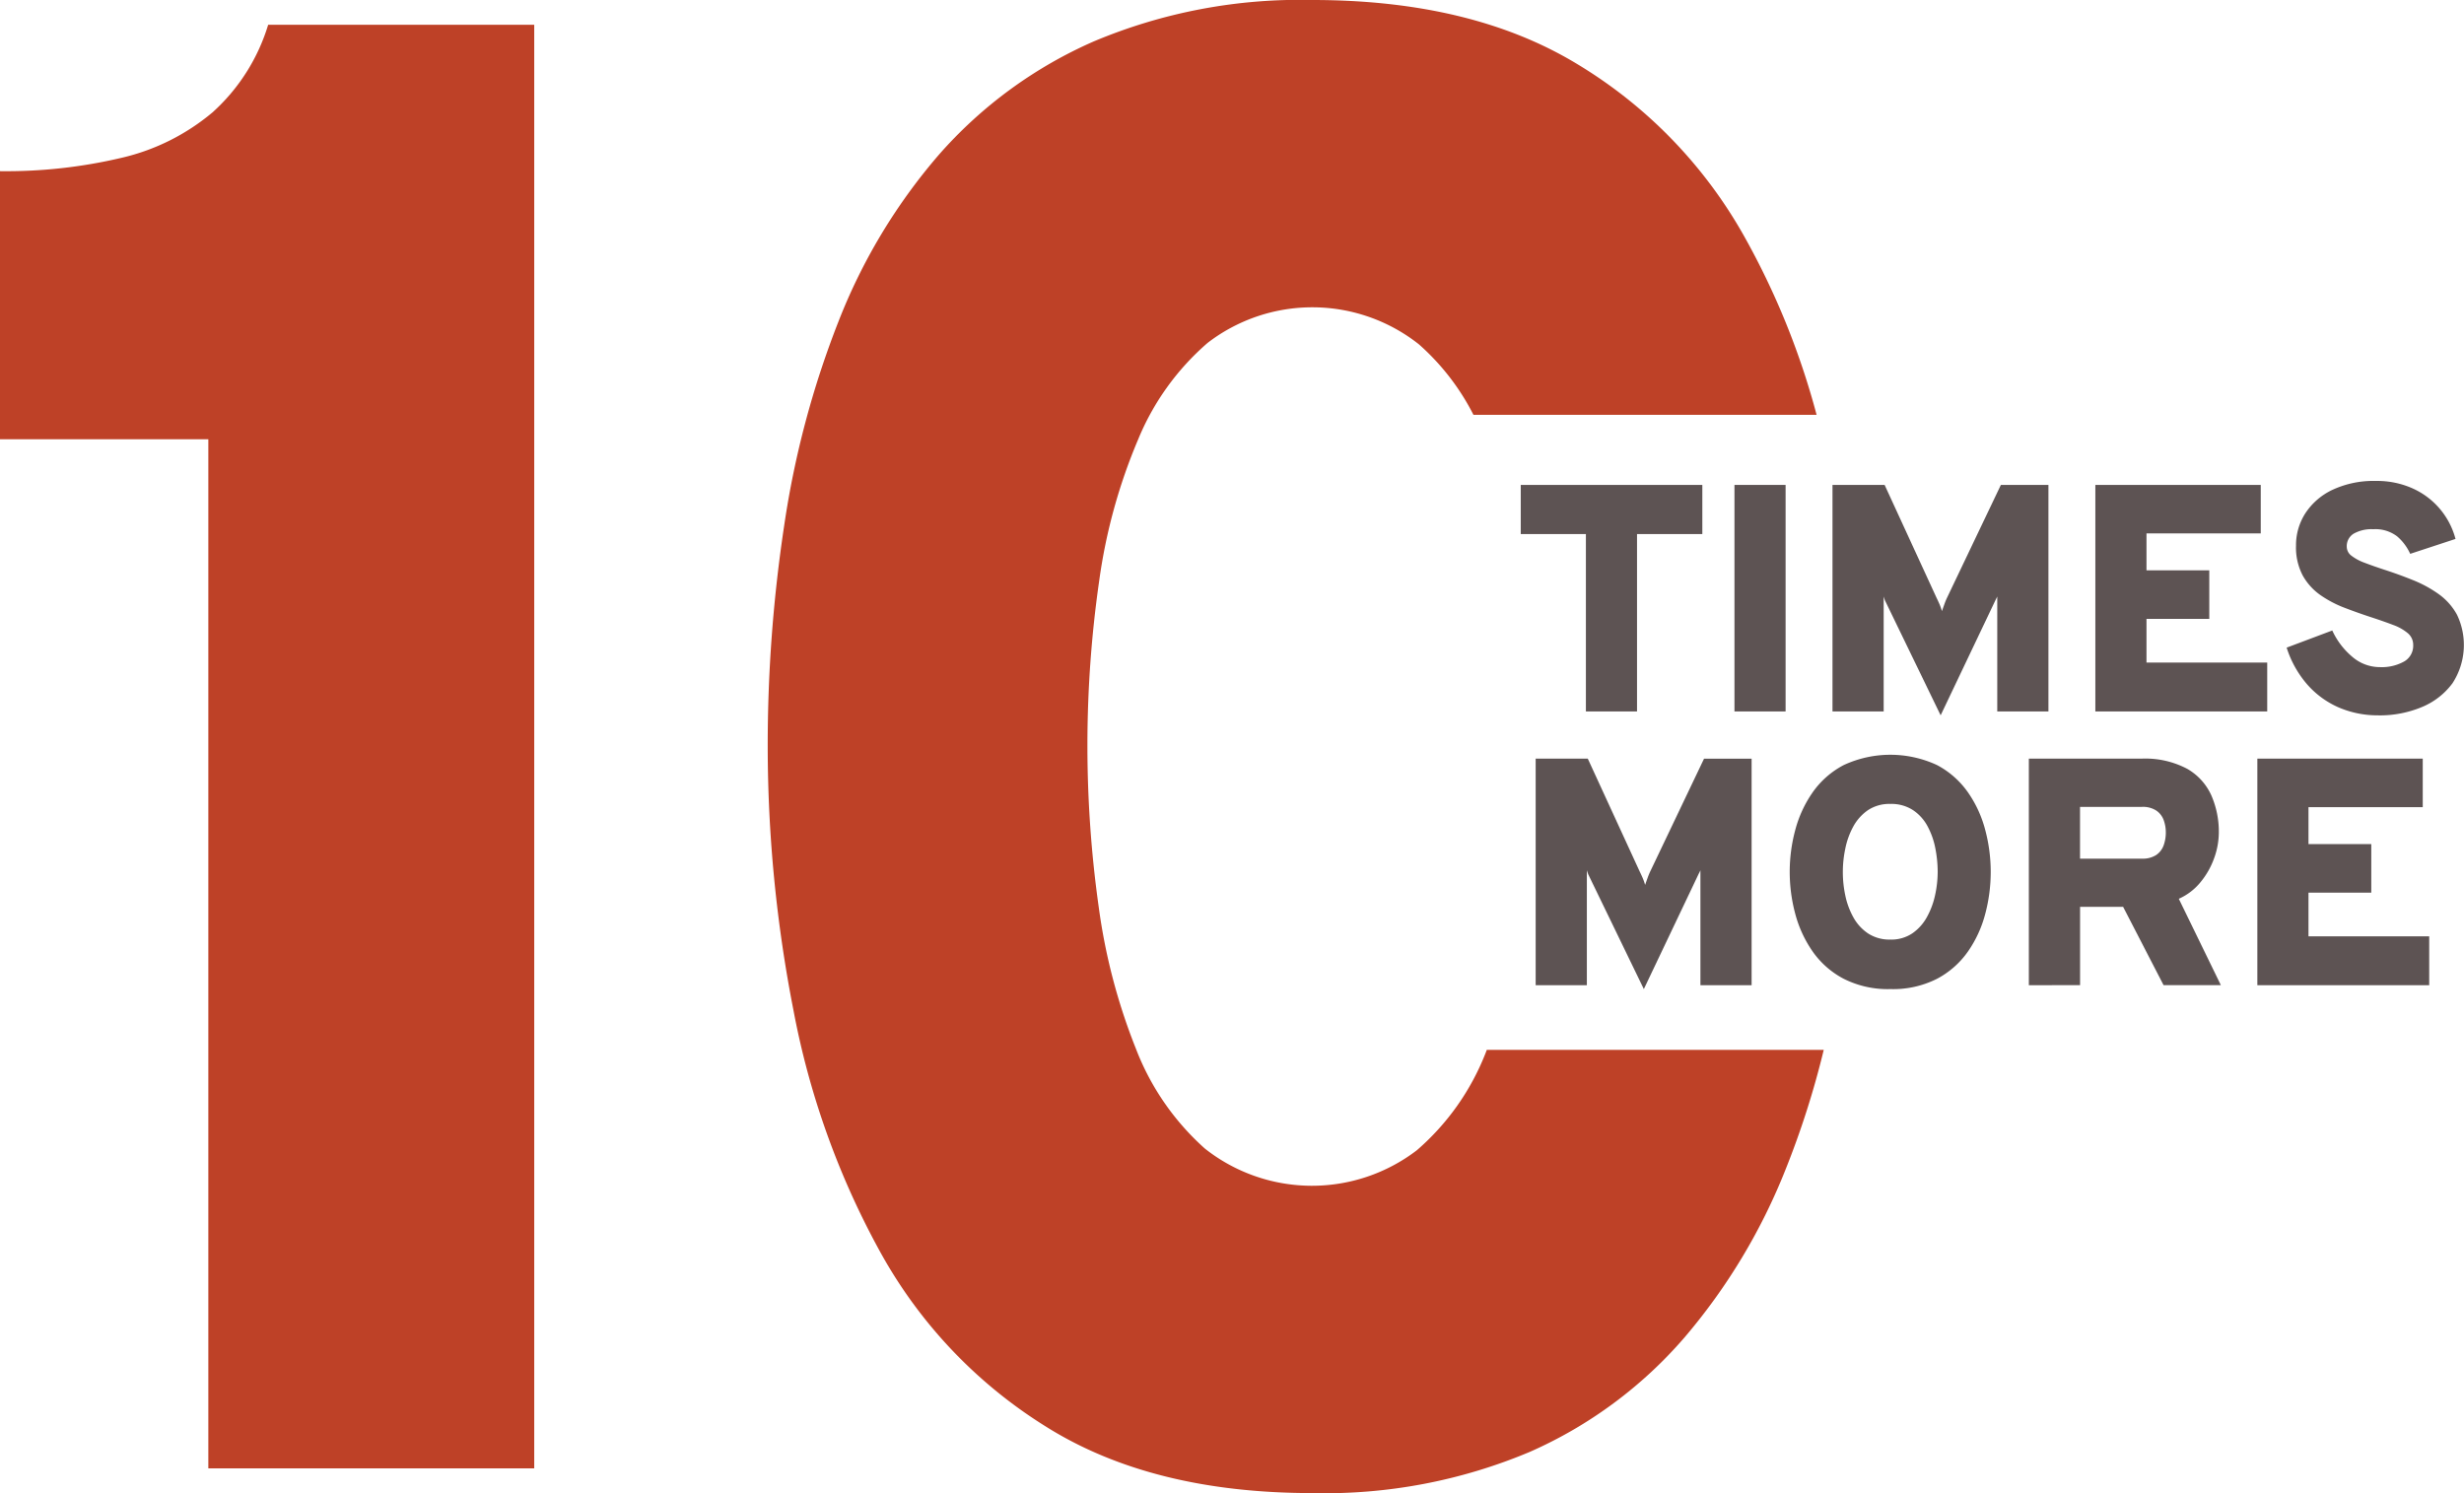
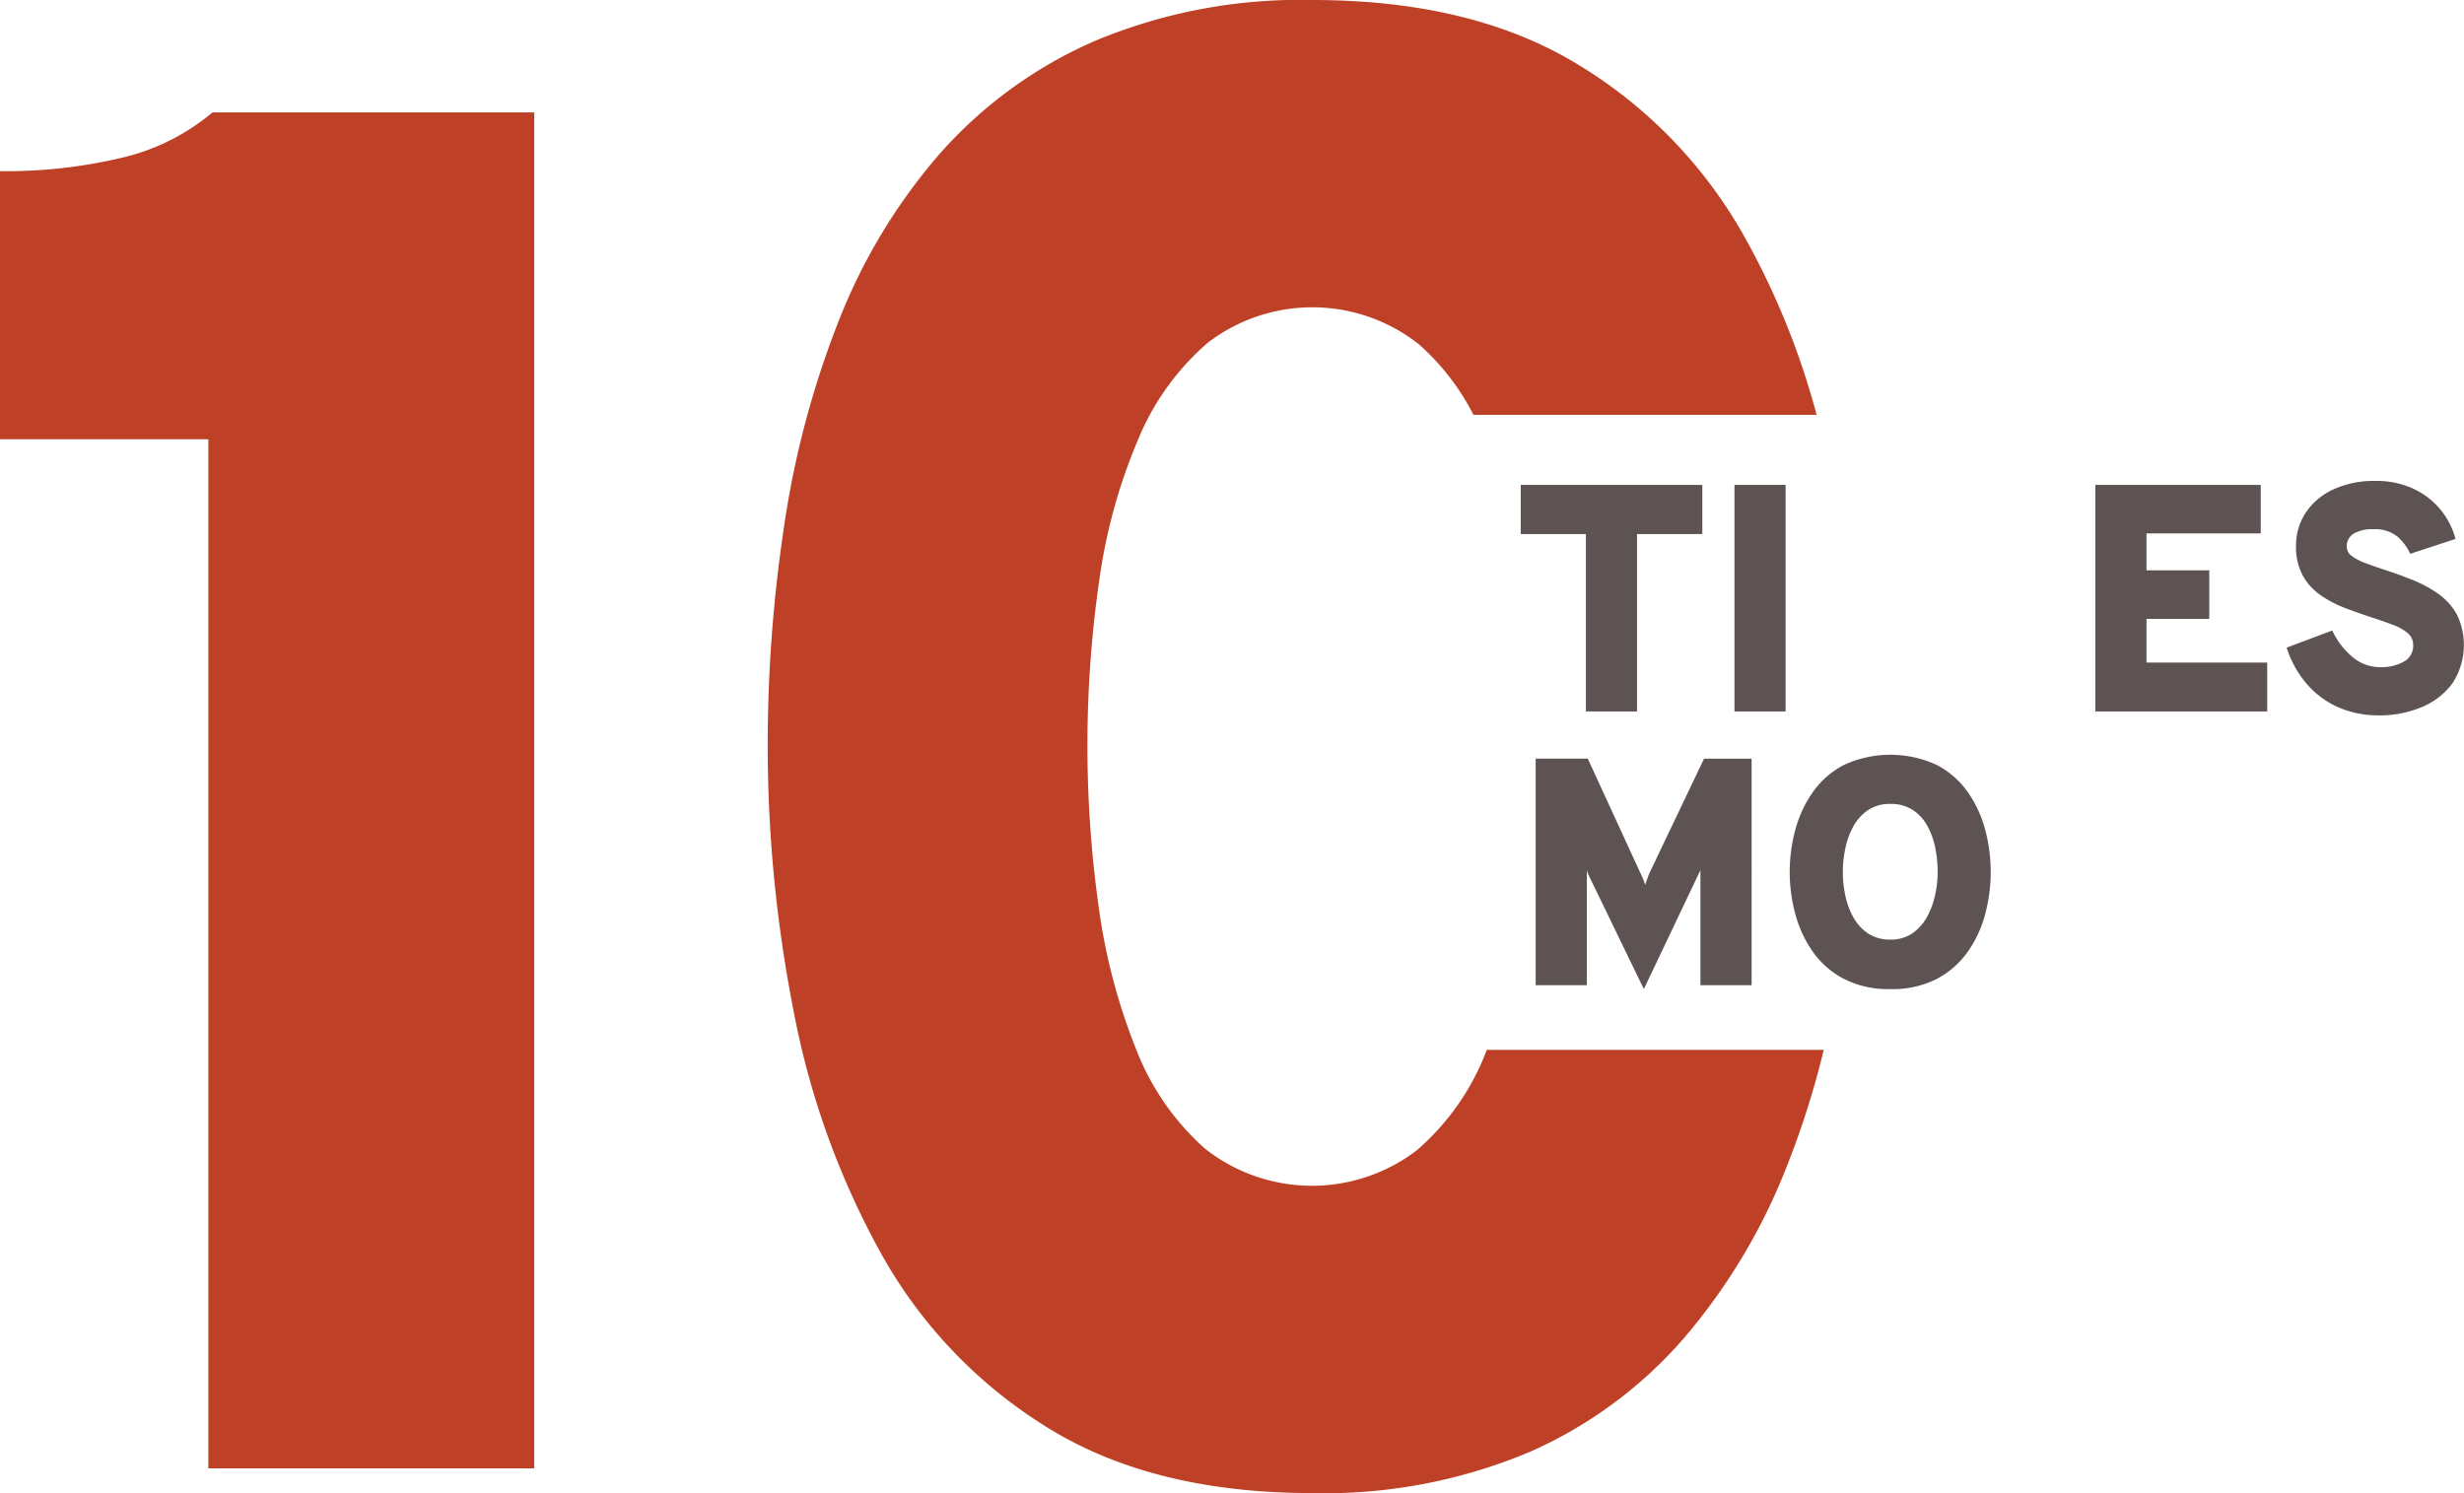
<svg xmlns="http://www.w3.org/2000/svg" id="Group_9073" data-name="Group 9073" width="158.869" height="96.284" viewBox="0 0 158.869 96.284">
  <g id="Group_9080" data-name="Group 9080">
-     <path id="Path_6155" data-name="Path 6155" d="M13.432,95.25V28.889H0V11.6a32.425,32.425,0,0,0,7.847-.864A14.008,14.008,0,0,0,13.7,7.81a12.443,12.443,0,0,0,3.591-5.652H34.445V95.25Z" transform="translate(0 -0.562)" fill="#be4127" />
+     <path id="Path_6155" data-name="Path 6155" d="M13.432,95.25V28.889H0V11.6a32.425,32.425,0,0,0,7.847-.864A14.008,14.008,0,0,0,13.7,7.81H34.445V95.25Z" transform="translate(0 -0.562)" fill="#be4127" />
    <path id="Path_6156" data-name="Path 6156" d="M113.3,67.7c-.03.072-.053.149-.084.22a16.01,16.01,0,0,1-4.422,6.25,11.135,11.135,0,0,1-13.665-.1,16.583,16.583,0,0,1-4.455-6.451,38.438,38.438,0,0,1-2.393-9.109A74.792,74.792,0,0,1,88.316,37.4,35.766,35.766,0,0,1,90.81,28.36,16.55,16.55,0,0,1,95.3,22.11a11.081,11.081,0,0,1,13.631.1,15.371,15.371,0,0,1,3.508,4.538h22.125a49.564,49.564,0,0,0-4.654-11.486A30.194,30.194,0,0,0,119.169,4.155Q112.353,0,102.047,0A34.239,34.239,0,0,0,87.983,2.66,28.488,28.488,0,0,0,77.976,9.974a37,37,0,0,0-6.483,10.772A59.692,59.692,0,0,0,68,33.879a94.916,94.916,0,0,0-1.064,14.263A88.582,88.582,0,0,0,68.6,65.165a52.368,52.368,0,0,0,5.586,15.559,30.709,30.709,0,0,0,10.739,11.3q6.814,4.255,17.122,4.256a34.033,34.033,0,0,0,14.031-2.659,28.18,28.18,0,0,0,9.974-7.382A38.569,38.569,0,0,0,132.568,75.4a56.412,56.412,0,0,0,2.457-7.7Z" transform="translate(-17.437)" fill="#be4127" />
    <path id="Path_6157" data-name="Path 6157" d="M136.793,56.891V45.454h-4.2V42.282h11.708v3.172H140.09V56.891Z" transform="translate(-34.541 -11.014)" fill="#5d5353" />
    <rect id="Rectangle_2595" data-name="Rectangle 2595" width="3.297" height="14.608" transform="translate(111.831 31.269)" fill="#5d5353" />
-     <path id="Path_6158" data-name="Path 6158" d="M166.745,57.141l-3.59-7.409c-.007-.02-.017-.05-.031-.088s-.031-.092-.052-.162V56.89h-3.3V42.282h3.36l3.34,7.263c.075.153.142.3.2.433s.108.284.157.444c.055-.16.11-.313.162-.459s.109-.285.172-.417l3.465-7.263h3.067V56.89h-3.3V49.482c-.021.041-.039.081-.057.12a.66.66,0,0,1-.047.089Z" transform="translate(-41.62 -11.014)" fill="#5d5353" />
    <path id="Path_6159" data-name="Path 6159" d="M182.689,56.891V42.282h10.664v3.13h-7.367v2.379h4.049v3.13h-4.049V53.74h7.784v3.151Z" transform="translate(-47.589 -11.014)" fill="#5d5353" />
    <path id="Path_6160" data-name="Path 6160" d="M205.293,57.053a6.332,6.332,0,0,1-2.6-.522,5.764,5.764,0,0,1-2.025-1.5,6.712,6.712,0,0,1-1.3-2.343l2.942-1.106a4.847,4.847,0,0,0,1.294,1.7,2.718,2.718,0,0,0,1.773.663,2.967,2.967,0,0,0,1.56-.36,1.167,1.167,0,0,0,.59-1.059.98.98,0,0,0-.339-.762,3.091,3.091,0,0,0-.95-.538q-.609-.234-1.424-.5t-1.68-.595a7.222,7.222,0,0,1-1.571-.819,3.821,3.821,0,0,1-1.154-1.268,3.877,3.877,0,0,1-.437-1.931,3.8,3.8,0,0,1,.6-2.086,4.252,4.252,0,0,1,1.758-1.519,6.269,6.269,0,0,1,2.791-.569,5.6,5.6,0,0,1,2.411.5,4.952,4.952,0,0,1,2.724,3.24l-2.922.96a3.234,3.234,0,0,0-.85-1.132,2.3,2.3,0,0,0-1.529-.454,2.338,2.338,0,0,0-1.267.287.938.938,0,0,0-.444.84.726.726,0,0,0,.3.579,3.13,3.13,0,0,0,.845.454q.542.209,1.273.449.928.3,1.841.668a7.876,7.876,0,0,1,1.659.9,3.99,3.99,0,0,1,1.19,1.336,4.514,4.514,0,0,1-.292,4.419,4.662,4.662,0,0,1-1.983,1.539,7.043,7.043,0,0,1-2.792.532" transform="translate(-51.934 -10.926)" fill="#5d5353" />
    <path id="Path_6161" data-name="Path 6161" d="M140.867,81.013l-3.59-7.409c-.007-.02-.017-.05-.031-.088s-.031-.092-.053-.162v7.408h-3.3V66.154h3.36l3.34,7.263c.075.153.142.3.2.433s.108.284.157.444c.055-.16.11-.313.162-.459s.109-.285.172-.417l3.465-7.263h3.067V80.762h-3.3V73.354c-.021.041-.039.081-.057.12a.666.666,0,0,1-.047.089Z" transform="translate(-34.879 -17.233)" fill="#5d5353" />
    <path id="Path_6162" data-name="Path 6162" d="M162.525,80.925a6.308,6.308,0,0,1-3-.663,5.633,5.633,0,0,1-2.008-1.764,7.657,7.657,0,0,1-1.123-2.437,10.407,10.407,0,0,1,0-5.384,7.66,7.66,0,0,1,1.123-2.436,5.633,5.633,0,0,1,2.008-1.764,7.144,7.144,0,0,1,6.009,0,5.665,5.665,0,0,1,2,1.764,7.566,7.566,0,0,1,1.116,2.436,10.535,10.535,0,0,1,0,5.384,7.563,7.563,0,0,1-1.116,2.437,5.665,5.665,0,0,1-2,1.764,6.267,6.267,0,0,1-3,.663m0-3.193a2.424,2.424,0,0,0,1.419-.407,3.067,3.067,0,0,0,.944-1.065,5.135,5.135,0,0,0,.521-1.419,7.061,7.061,0,0,0,.162-1.471,7.932,7.932,0,0,0-.151-1.523,4.974,4.974,0,0,0-.5-1.419,2.891,2.891,0,0,0-.938-1.043,2.549,2.549,0,0,0-1.456-.4,2.493,2.493,0,0,0-1.466.412,3.055,3.055,0,0,0-.944,1.069,5,5,0,0,0-.506,1.424,7.267,7.267,0,0,0,0,2.974,4.969,4.969,0,0,0,.517,1.419,2.98,2.98,0,0,0,.95,1.049,2.532,2.532,0,0,0,1.445.4" transform="translate(-40.646 -17.144)" fill="#5d5353" />
-     <path id="Path_6163" data-name="Path 6163" d="M176.89,80.762V66.154h7.241a5.774,5.774,0,0,1,2.963.652,3.748,3.748,0,0,1,1.571,1.737,5.847,5.847,0,0,1,.474,2.369,4.9,4.9,0,0,1-.3,1.654,5.142,5.142,0,0,1-.881,1.554,3.775,3.775,0,0,1-1.4,1.07l2.713,5.571h-3.694l-2.608-5.05h-2.776v5.05Zm3.3-8.16h3.987a1.6,1.6,0,0,0,.923-.234,1.271,1.271,0,0,0,.48-.621,2.416,2.416,0,0,0,.141-.835,2.32,2.32,0,0,0-.136-.793,1.263,1.263,0,0,0-.475-.615,1.586,1.586,0,0,0-.933-.24h-3.987Z" transform="translate(-46.078 -17.233)" fill="#5d5353" />
-     <path id="Path_6164" data-name="Path 6164" d="M196.814,80.763V66.154h10.664v3.13h-7.367v2.379h4.049v3.13h-4.049v2.818h7.784v3.151Z" transform="translate(-51.269 -17.233)" fill="#5d5353" />
  </g>
</svg>